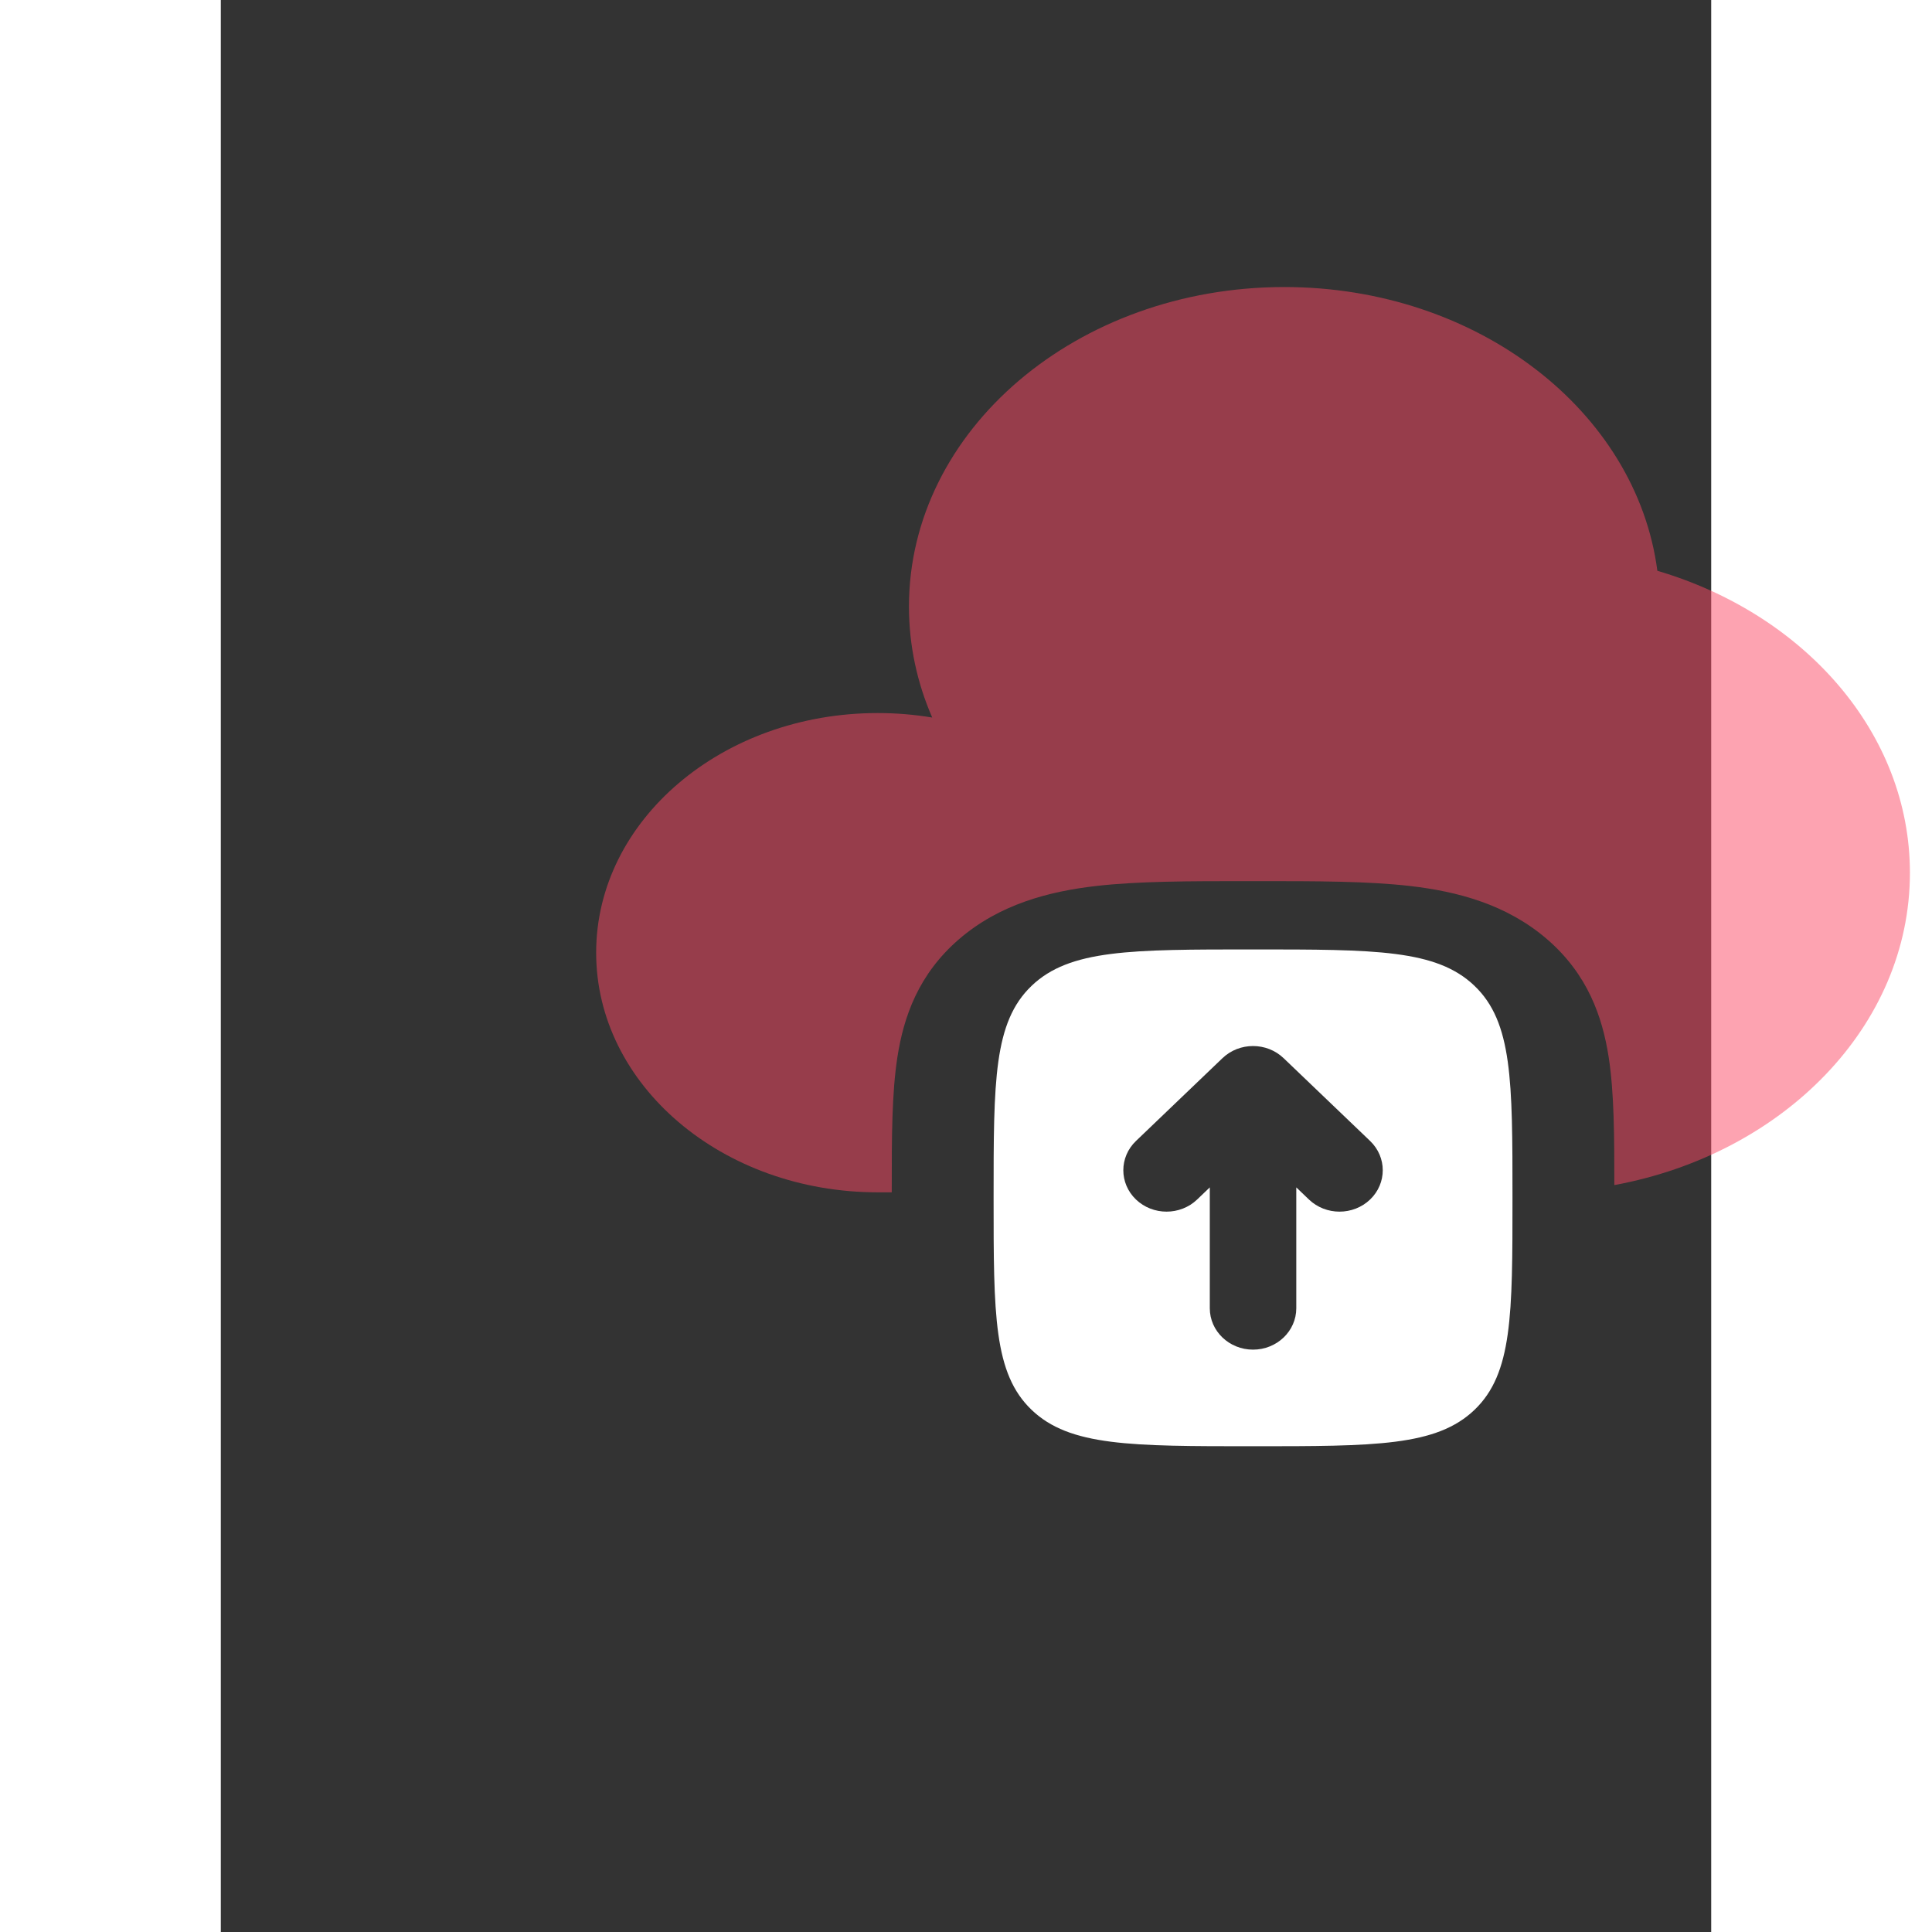
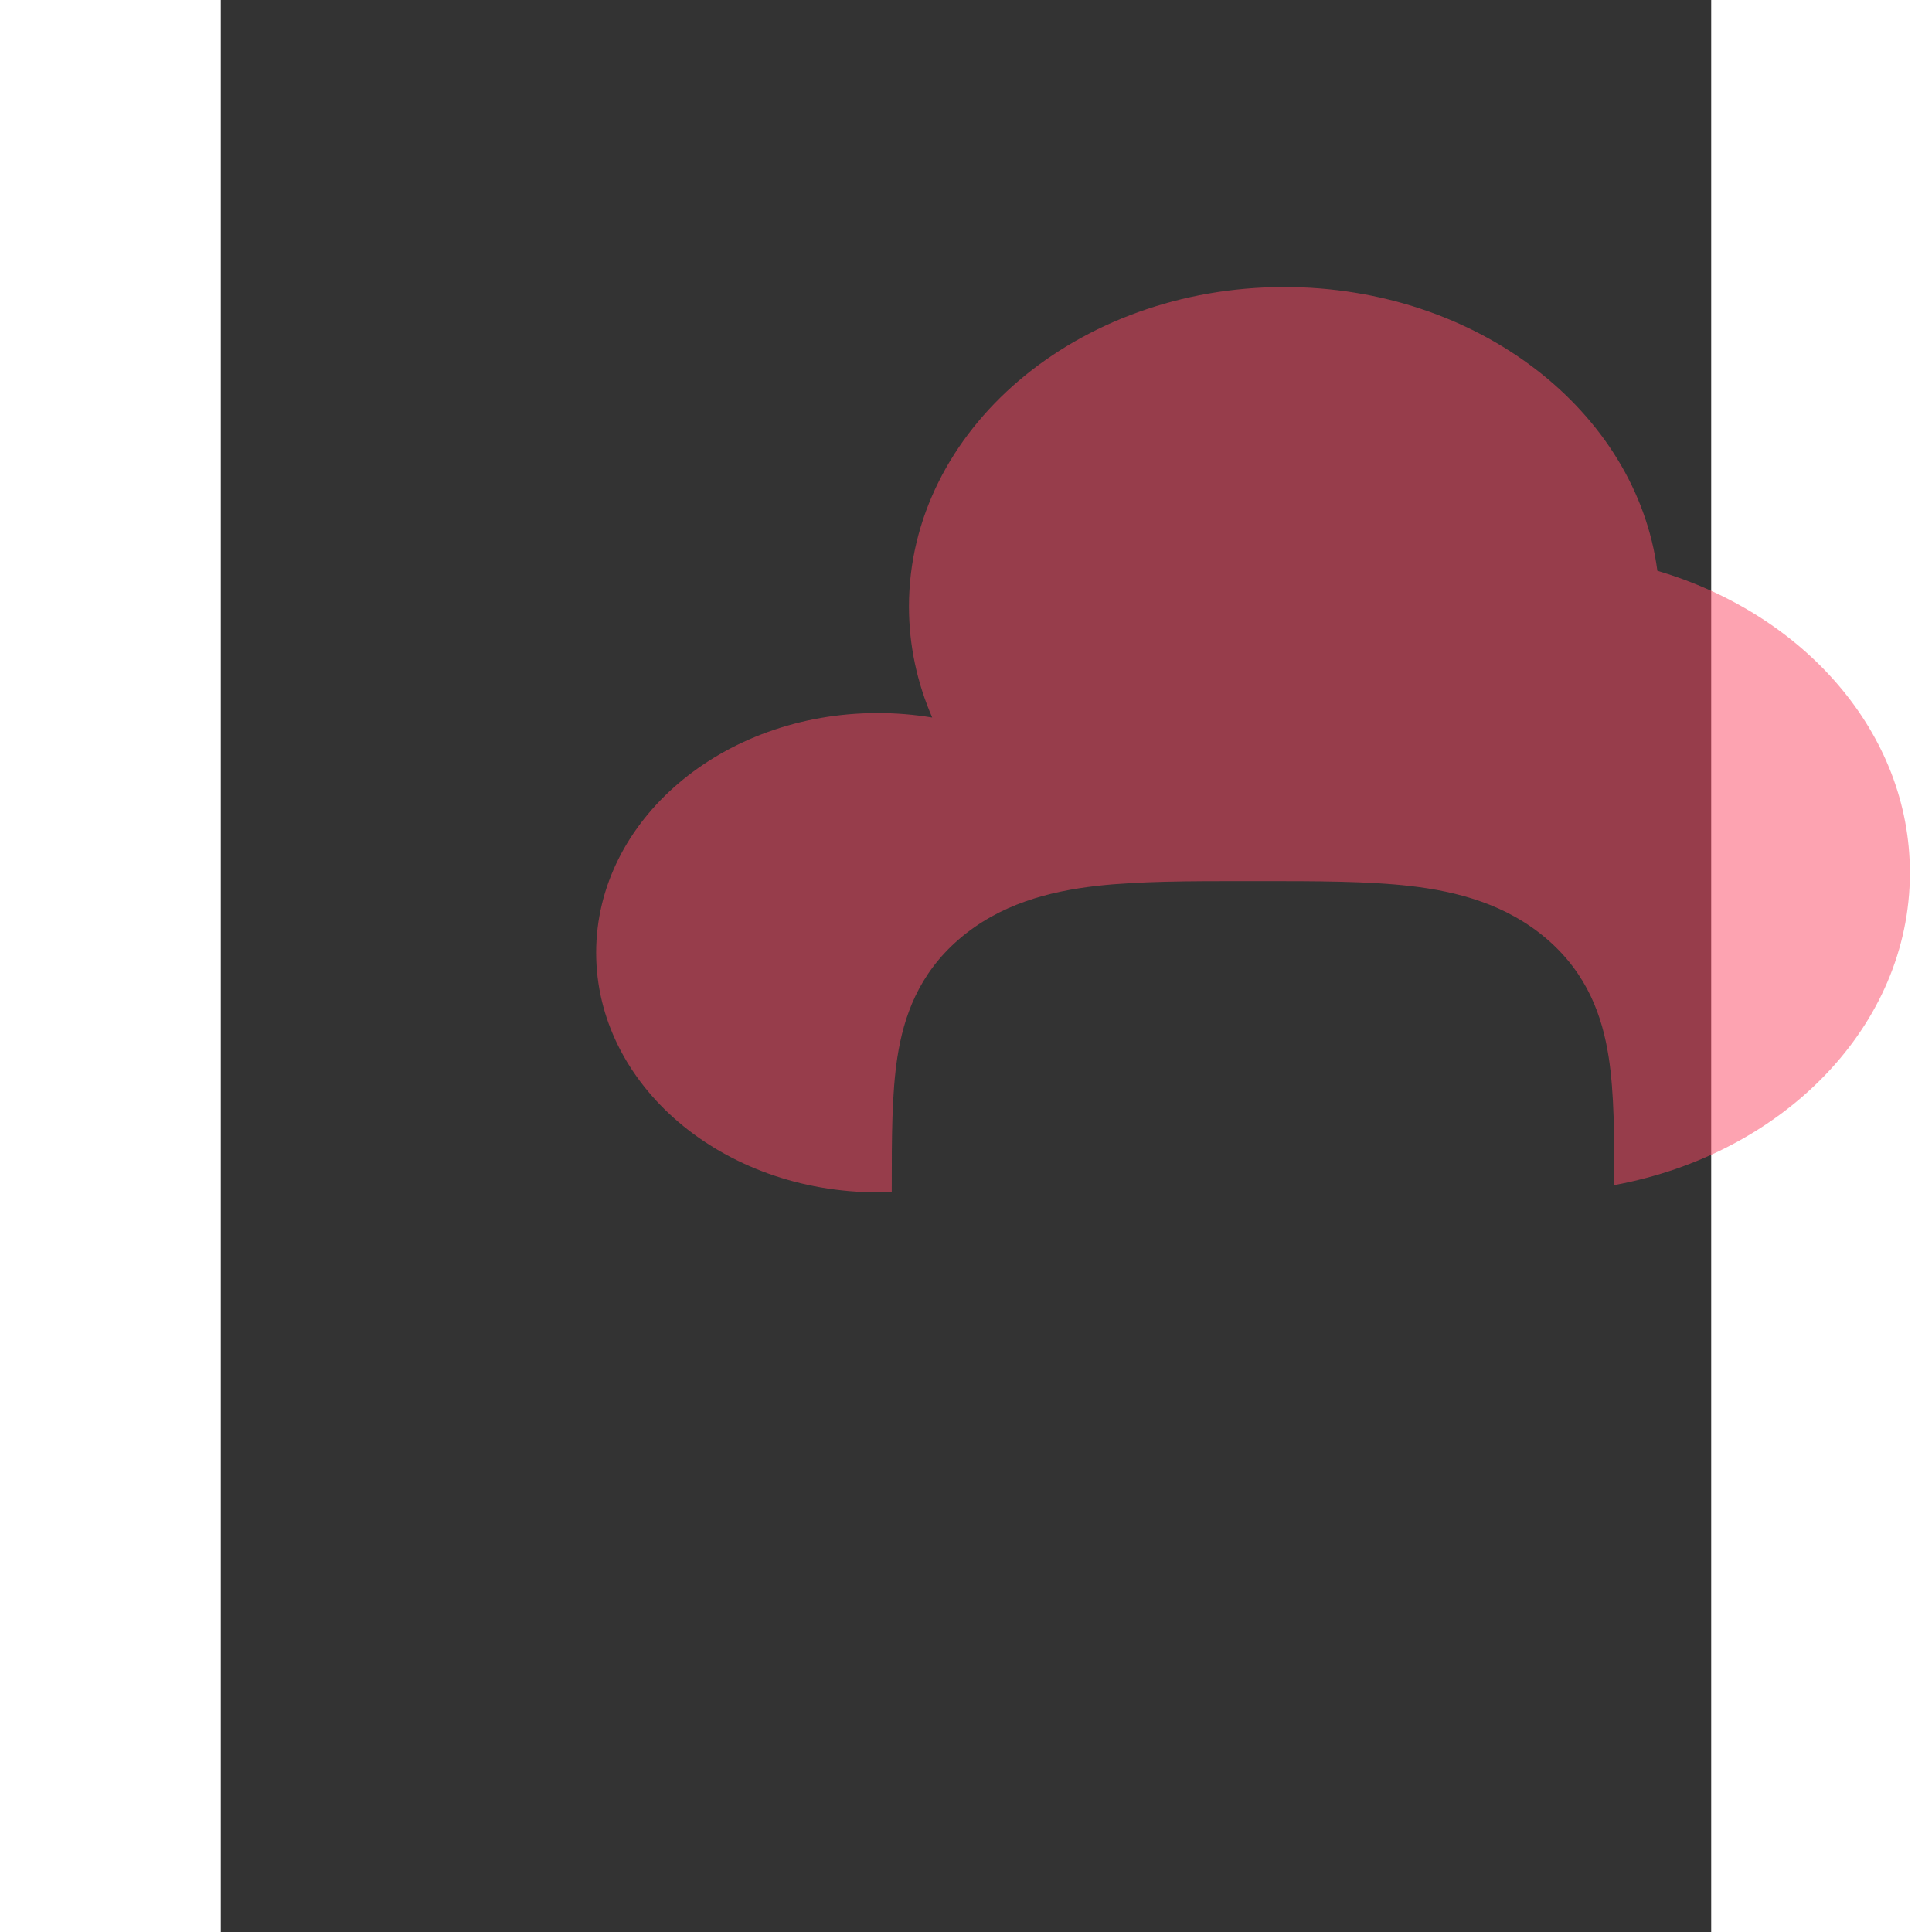
<svg xmlns="http://www.w3.org/2000/svg" width="135" height="135" viewBox="0 0 135 175" fill="none">
  <rect x="0" y="0" width="135" height="175" fill="#333333" stroke="none" />
  <path opacity="0.5" d="M60.775 108L60.775 107.541C60.774 103.105 60.774 99.037 61.29 95.729C61.859 92.085 63.197 88.234 66.875 85.066C70.552 81.899 75.023 80.746 79.253 80.256C83.095 79.811 87.817 79.812 92.968 79.812H94.033C99.183 79.812 103.905 79.811 107.747 80.256C111.977 80.746 116.448 81.899 120.126 85.066C123.803 88.234 125.141 92.085 125.71 95.729C126.219 98.989 126.226 102.985 126.225 107.345C141.532 104.525 153 92.932 153 79.059C153 66.391 143.438 55.624 130.123 51.702C128.231 37.243 113.825 26 96.333 26C77.556 26 62.333 38.957 62.333 54.941C62.333 58.476 63.078 61.864 64.441 64.995C62.843 64.728 61.191 64.588 59.5 64.588C45.417 64.588 34 74.306 34 86.294C34 98.282 45.417 108 59.5 108L60.775 108Z" fill="#FC4964" />
-   <path fill-rule="evenodd" clip-rule="evenodd" d="M93.5 86C82.422 86 76.883 86 73.442 89.295C70 92.59 70 97.893 70 108.5C70 119.107 70 124.41 73.442 127.705C76.883 131 82.422 131 93.5 131C104.578 131 110.117 131 113.559 127.705C117 124.41 117 119.107 117 108.5C117 97.893 117 92.59 113.559 89.295C110.117 86 104.578 86 93.5 86ZM104.103 103.348L96.269 95.848C94.74 94.384 92.26 94.384 90.731 95.848L82.897 103.348C81.368 104.813 81.368 107.187 82.897 108.652C84.427 110.116 86.907 110.116 88.436 108.652L89.583 107.553V118.5C89.583 120.571 91.337 122.25 93.5 122.25C95.663 122.25 97.417 120.571 97.417 118.5V107.553L98.564 108.652C100.093 110.116 102.573 110.116 104.103 108.652C105.632 107.187 105.632 104.813 104.103 103.348Z" fill="white" />
</svg>